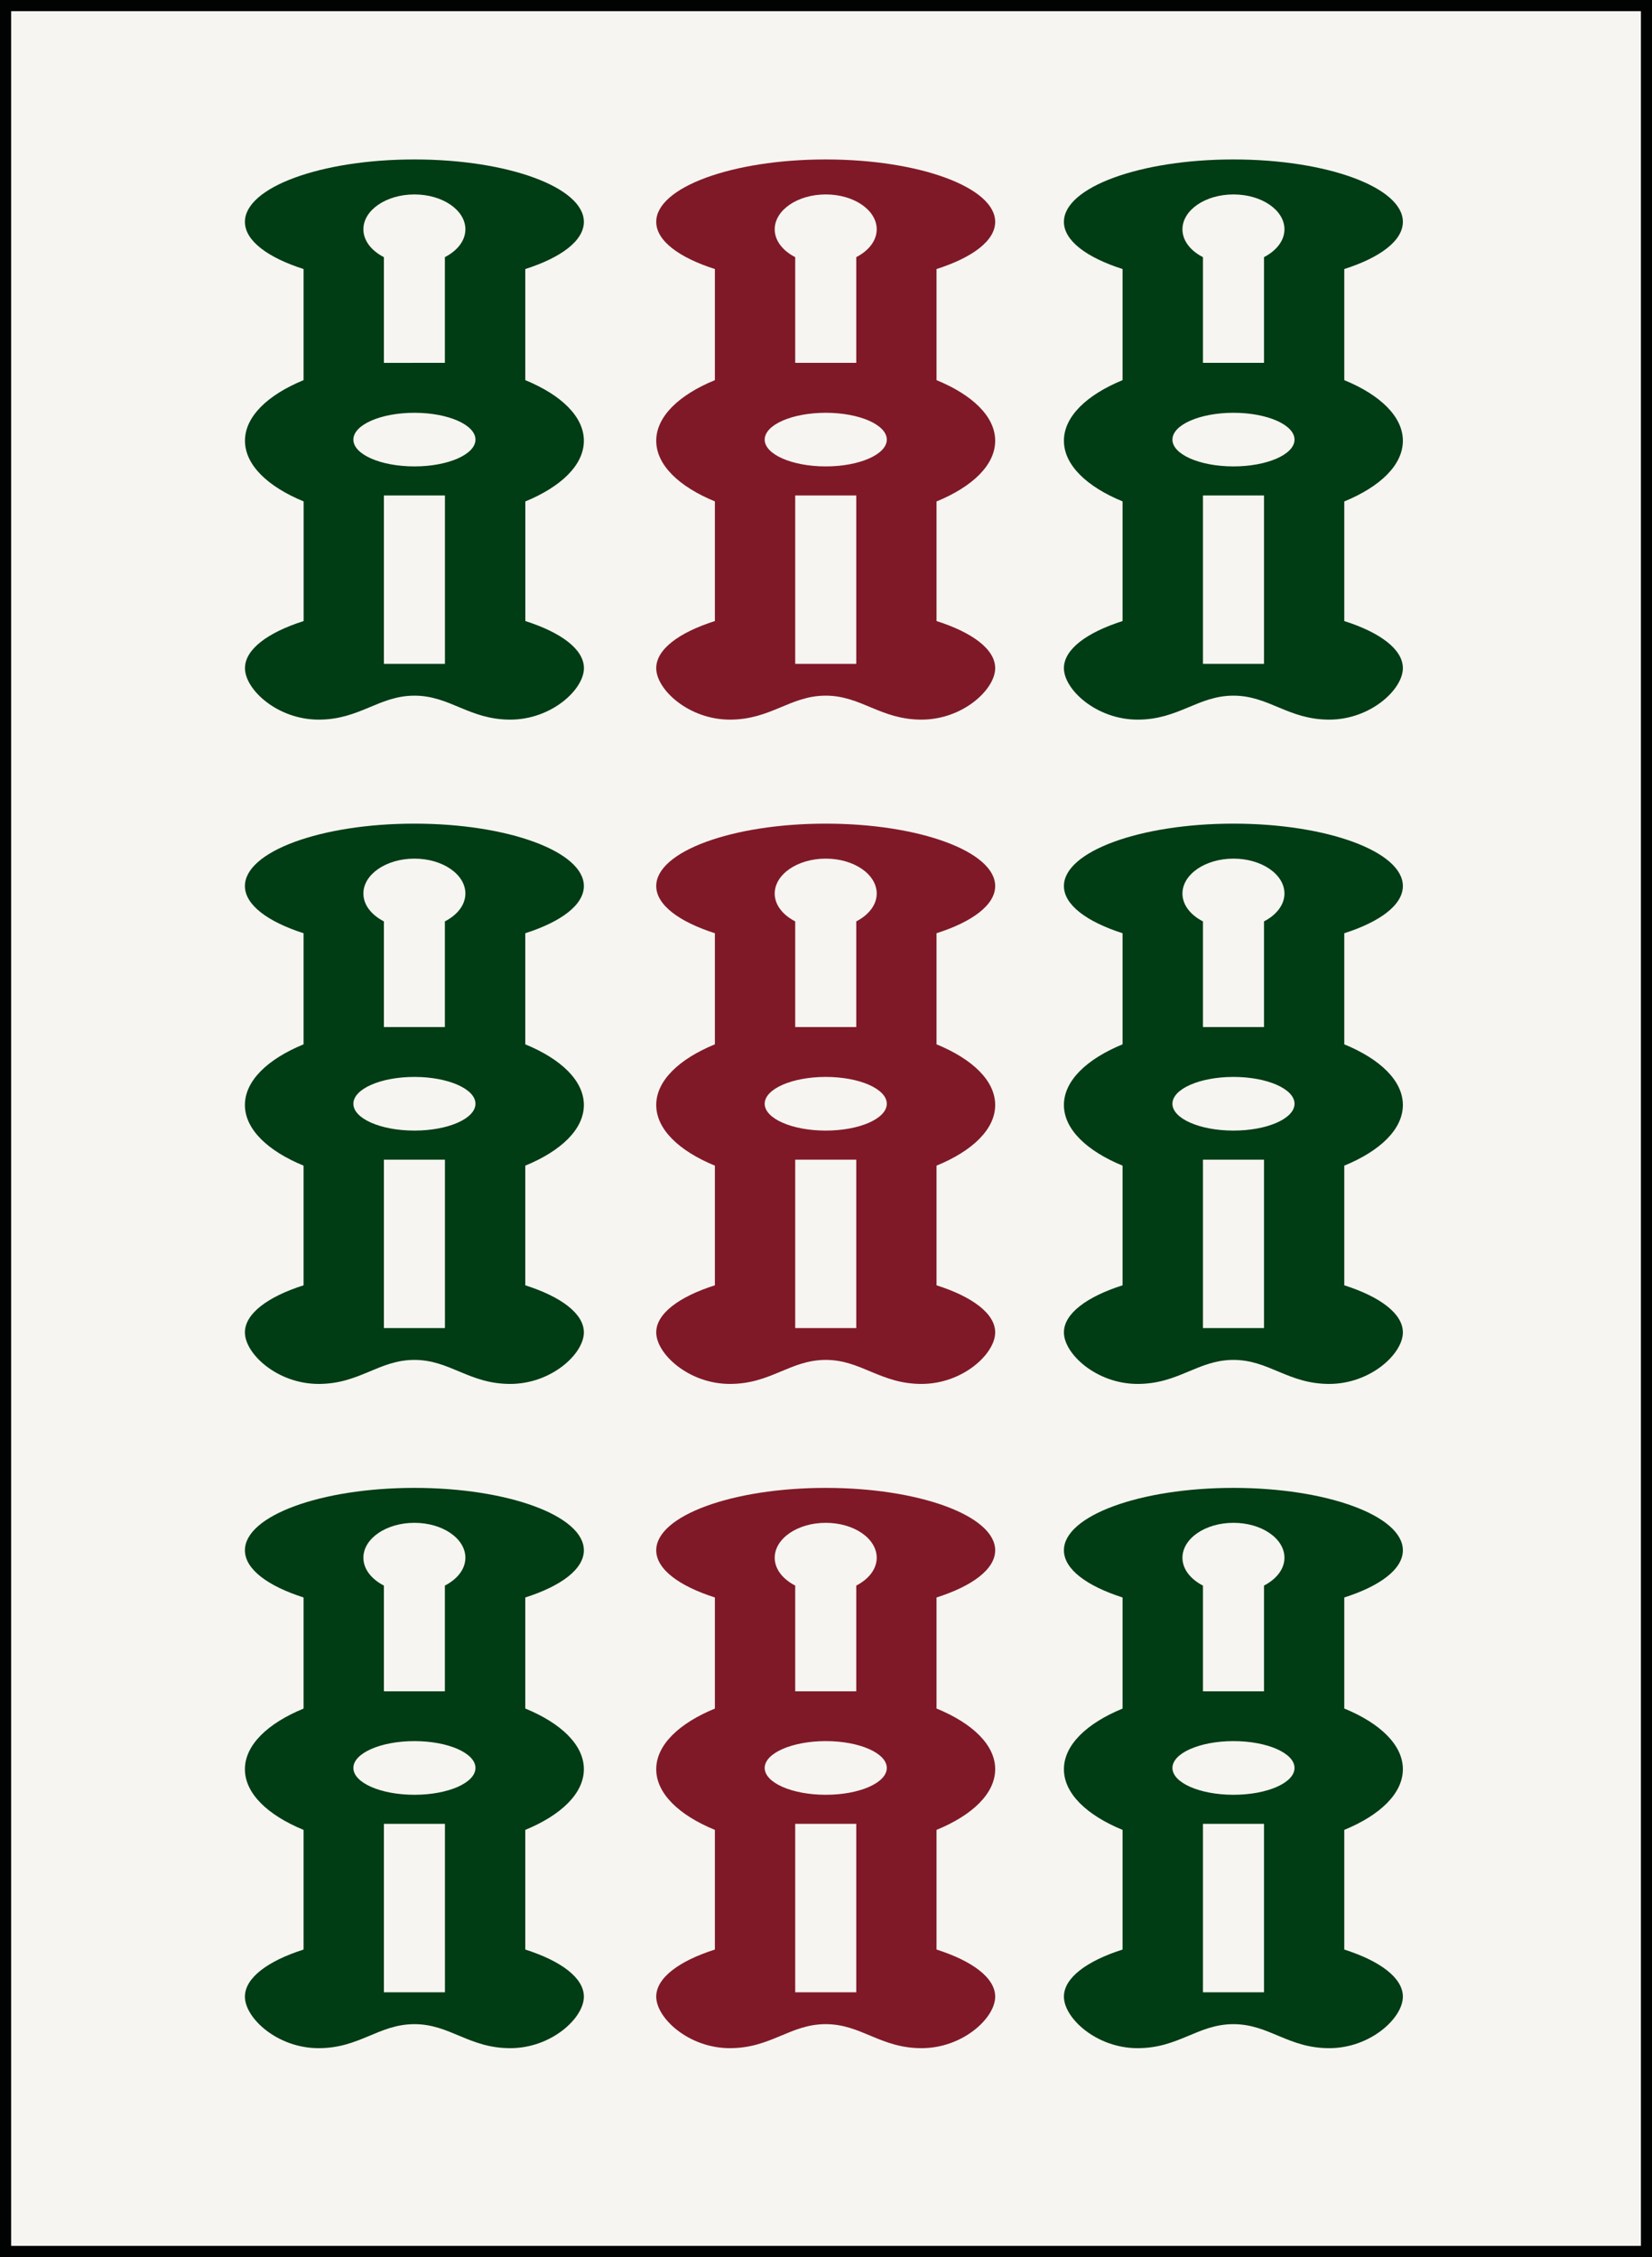
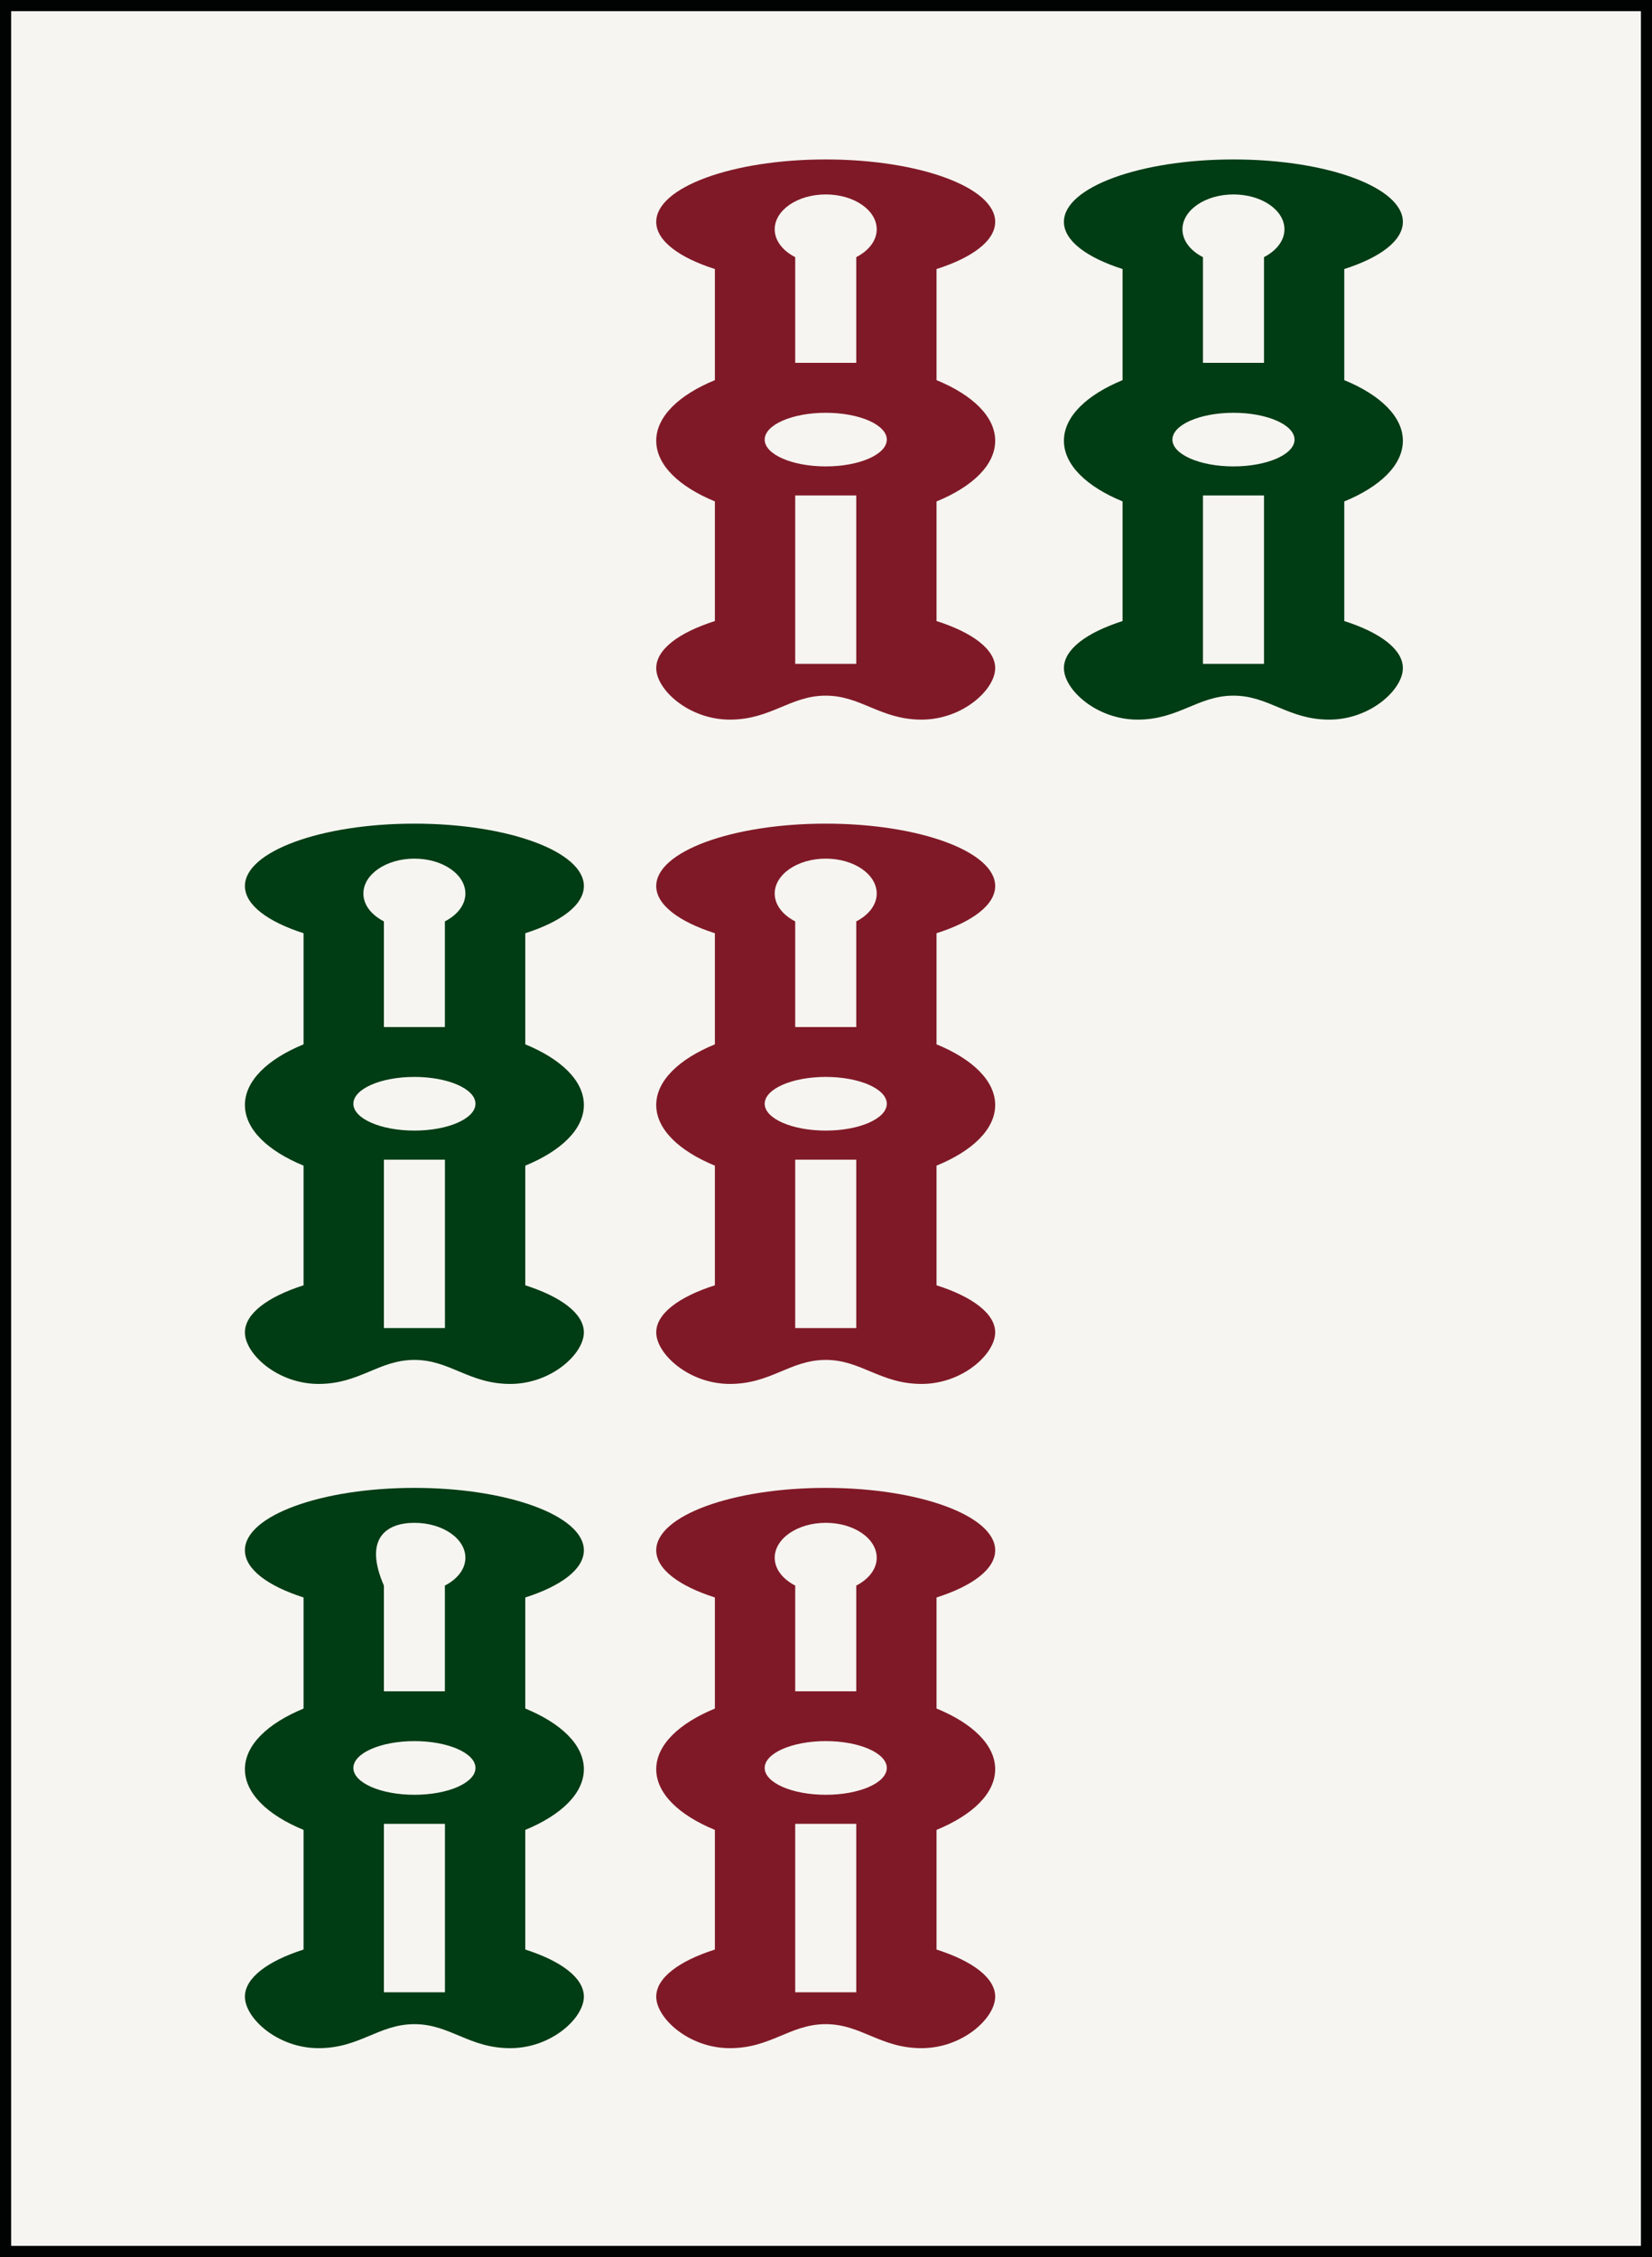
<svg xmlns="http://www.w3.org/2000/svg" version="1.1" id="Souzu" x="0px" y="0px" width="28.195px" height="38.514px" viewBox="0 0 28.195 38.514" style="enable-background:new 0 0 28.195 38.514;" xml:space="preserve">
  <rect x="0" y="0" width="28.195" height="38.514" fill="#808080" stroke="none" />
  <g id="_x39_sou">
    <rect x="0.095" y="0.095" style="fill:#F6F5F1;stroke:#010202;stroke-width:0.19;stroke-miterlimit:10;" width="28.006" height="38.325" />
-     <path id="Sou2_5_" style="fill:#003C14;" d="M23.943,30.19c0-0.414-0.389-0.784-1-1.035V27.26c0.611-0.195,1-0.483,1-0.805   c0-0.588-1.295-1.065-2.892-1.065s-2.893,0.477-2.893,1.065c0,0.322,0.39,0.609,1.001,0.805v1.896   c-0.611,0.251-1.001,0.621-1.001,1.035s0.39,0.784,1.001,1.035v2.042c-0.611,0.195-1.001,0.483-1.001,0.804   c0,0.365,0.555,0.879,1.258,0.879c0.702,0,1.028-0.41,1.635-0.41s0.932,0.41,1.635,0.41s1.257-0.514,1.257-0.879   c0-0.321-0.389-0.609-1-0.804v-2.042C23.555,30.974,23.943,30.604,23.943,30.19z M21.052,25.986c0.48,0,0.87,0.267,0.87,0.596   c0,0.195-0.139,0.366-0.349,0.475v1.804h-1.042v-1.804c-0.212-0.109-0.35-0.28-0.35-0.475   C20.182,26.253,20.571,25.986,21.052,25.986z M21.573,33.997h-1.042v-2.874h1.042V33.997z M21.052,30.627   c-0.575,0-1.042-0.205-1.042-0.458c0-0.252,0.467-0.458,1.042-0.458s1.042,0.205,1.042,0.458   C22.094,30.423,21.627,30.627,21.052,30.627z" />
    <path id="Sou2_4_" style="fill:#801927;" d="M16.985,30.19c0-0.414-0.389-0.784-1.001-1.035V27.26   c0.612-0.195,1.001-0.483,1.001-0.805c0-0.588-1.295-1.065-2.892-1.065c-1.598,0-2.893,0.477-2.893,1.065   c0,0.322,0.389,0.609,1.001,0.805v1.896c-0.612,0.251-1.001,0.621-1.001,1.035s0.389,0.784,1.001,1.035v2.042   c-0.612,0.195-1.001,0.483-1.001,0.804c0,0.365,0.555,0.879,1.257,0.879c0.703,0,1.028-0.41,1.636-0.41   c0.605,0,0.932,0.41,1.635,0.41s1.257-0.514,1.257-0.879c0-0.321-0.389-0.609-1.001-0.804v-2.042   C16.597,30.974,16.985,30.604,16.985,30.19z M14.094,25.986c0.48,0,0.869,0.267,0.869,0.596c0,0.195-0.138,0.366-0.349,0.475v1.804   h-1.042v-1.804c-0.211-0.109-0.35-0.28-0.35-0.475C13.223,26.253,13.612,25.986,14.094,25.986z M14.614,33.997h-1.042v-2.874h1.042   V33.997z M14.094,30.627c-0.576,0-1.043-0.205-1.043-0.458c0-0.252,0.467-0.458,1.043-0.458c0.574,0,1.041,0.205,1.041,0.458   C15.135,30.423,14.668,30.627,14.094,30.627z" />
-     <path id="Sou2_3_" style="fill:#003C14;" d="M9.965,30.19c0-0.414-0.389-0.784-1-1.035V27.26c0.611-0.195,1-0.483,1-0.805   c0-0.588-1.295-1.065-2.892-1.065c-1.598,0-2.893,0.477-2.893,1.065c0,0.322,0.39,0.609,1.001,0.805v1.896   c-0.611,0.251-1.001,0.621-1.001,1.035s0.39,0.784,1.001,1.035v2.042c-0.611,0.195-1.001,0.483-1.001,0.804   c0,0.365,0.554,0.879,1.258,0.879c0.702,0,1.027-0.41,1.635-0.41c0.606,0,0.932,0.41,1.635,0.41s1.257-0.514,1.257-0.879   c0-0.321-0.389-0.609-1-0.804v-2.042C9.576,30.974,9.965,30.604,9.965,30.19z M7.073,25.986c0.48,0,0.87,0.267,0.87,0.596   c0,0.195-0.139,0.366-0.35,0.475v1.804H6.552v-1.804c-0.211-0.109-0.35-0.28-0.35-0.475C6.202,26.253,6.593,25.986,7.073,25.986z    M7.594,33.997H6.552v-2.874h1.042V33.997z M7.073,30.627c-0.576,0-1.042-0.205-1.042-0.458c0-0.252,0.466-0.458,1.042-0.458   c0.575,0,1.042,0.205,1.042,0.458C8.115,30.423,7.648,30.627,7.073,30.627z" />
-     <path id="Sou2_2_" style="fill:#003C14;" d="M23.943,18.856c0-0.414-0.389-0.784-1-1.035v-1.896c0.611-0.195,1-0.483,1-0.805   c0-0.588-1.295-1.065-2.892-1.065s-2.893,0.477-2.893,1.065c0,0.321,0.39,0.609,1.001,0.805v1.896   c-0.611,0.251-1.001,0.621-1.001,1.035s0.39,0.784,1.001,1.035v2.042c-0.611,0.195-1.001,0.483-1.001,0.804   c0,0.365,0.555,0.879,1.258,0.879c0.702,0,1.028-0.41,1.635-0.41s0.932,0.41,1.635,0.41s1.257-0.514,1.257-0.879   c0-0.321-0.389-0.609-1-0.804v-2.042C23.555,19.64,23.943,19.27,23.943,18.856z M21.052,14.652c0.48,0,0.87,0.267,0.87,0.596   c0,0.194-0.139,0.366-0.349,0.475v1.803h-1.042v-1.803c-0.212-0.109-0.35-0.28-0.35-0.475   C20.182,14.919,20.571,14.652,21.052,14.652z M21.573,22.663h-1.042v-2.874h1.042V22.663z M21.052,19.293   c-0.575,0-1.042-0.205-1.042-0.458c0-0.253,0.467-0.458,1.042-0.458s1.042,0.205,1.042,0.458   C22.094,19.088,21.627,19.293,21.052,19.293z" />
+     <path id="Sou2_3_" style="fill:#003C14;" d="M9.965,30.19c0-0.414-0.389-0.784-1-1.035V27.26c0.611-0.195,1-0.483,1-0.805   c0-0.588-1.295-1.065-2.892-1.065c-1.598,0-2.893,0.477-2.893,1.065c0,0.322,0.39,0.609,1.001,0.805v1.896   c-0.611,0.251-1.001,0.621-1.001,1.035s0.39,0.784,1.001,1.035v2.042c-0.611,0.195-1.001,0.483-1.001,0.804   c0,0.365,0.554,0.879,1.258,0.879c0.702,0,1.027-0.41,1.635-0.41c0.606,0,0.932,0.41,1.635,0.41s1.257-0.514,1.257-0.879   c0-0.321-0.389-0.609-1-0.804v-2.042C9.576,30.974,9.965,30.604,9.965,30.19z M7.073,25.986c0.48,0,0.87,0.267,0.87,0.596   c0,0.195-0.139,0.366-0.35,0.475v1.804H6.552v-1.804C6.202,26.253,6.593,25.986,7.073,25.986z    M7.594,33.997H6.552v-2.874h1.042V33.997z M7.073,30.627c-0.576,0-1.042-0.205-1.042-0.458c0-0.252,0.466-0.458,1.042-0.458   c0.575,0,1.042,0.205,1.042,0.458C8.115,30.423,7.648,30.627,7.073,30.627z" />
    <path id="Sou2_1_" style="fill:#801927;" d="M16.985,18.856c0-0.414-0.389-0.784-1.001-1.035v-1.896   c0.612-0.195,1.001-0.483,1.001-0.805c0-0.588-1.295-1.065-2.892-1.065c-1.598,0-2.893,0.477-2.893,1.065   c0,0.321,0.389,0.609,1.001,0.805v1.896c-0.612,0.251-1.001,0.621-1.001,1.035s0.389,0.784,1.001,1.035v2.042   c-0.612,0.195-1.001,0.483-1.001,0.804c0,0.365,0.555,0.879,1.257,0.879c0.703,0,1.028-0.41,1.636-0.41   c0.605,0,0.932,0.41,1.635,0.41s1.257-0.514,1.257-0.879c0-0.321-0.389-0.609-1.001-0.804v-2.042   C16.597,19.64,16.985,19.27,16.985,18.856z M14.094,14.652c0.48,0,0.869,0.267,0.869,0.596c0,0.194-0.138,0.366-0.349,0.475v1.803   h-1.042v-1.803c-0.211-0.109-0.35-0.28-0.35-0.475C13.223,14.919,13.612,14.652,14.094,14.652z M14.614,22.663h-1.042v-2.874h1.042   V22.663z M14.094,19.293c-0.576,0-1.043-0.205-1.043-0.458c0-0.253,0.467-0.458,1.043-0.458c0.574,0,1.041,0.205,1.041,0.458   C15.135,19.088,14.668,19.293,14.094,19.293z" />
    <path id="Sou2" style="fill:#003C14;" d="M9.965,18.856c0-0.414-0.389-0.784-1-1.035v-1.896c0.611-0.195,1-0.483,1-0.805   c0-0.588-1.295-1.065-2.892-1.065c-1.598,0-2.893,0.477-2.893,1.065c0,0.321,0.39,0.609,1.001,0.805v1.896   c-0.611,0.251-1.001,0.621-1.001,1.035s0.39,0.784,1.001,1.035v2.042c-0.611,0.195-1.001,0.483-1.001,0.804   c0,0.365,0.554,0.879,1.258,0.879c0.702,0,1.027-0.41,1.635-0.41c0.606,0,0.932,0.41,1.635,0.41s1.257-0.514,1.257-0.879   c0-0.321-0.389-0.609-1-0.804v-2.042C9.576,19.64,9.965,19.27,9.965,18.856z M7.073,14.652c0.48,0,0.87,0.267,0.87,0.596   c0,0.194-0.139,0.366-0.35,0.475v1.803H6.552v-1.803c-0.211-0.109-0.35-0.28-0.35-0.475C6.202,14.919,6.593,14.652,7.073,14.652z    M7.594,22.663H6.552v-2.874h1.042V22.663z M7.073,19.293c-0.576,0-1.042-0.205-1.042-0.458c0-0.253,0.466-0.458,1.042-0.458   c0.575,0,1.042,0.205,1.042,0.458C8.115,19.088,7.648,19.293,7.073,19.293z" />
    <path id="Sou2_23_" style="fill:#003C14;" d="M23.943,7.521c0-0.413-0.389-0.783-1-1.034V4.591c0.611-0.195,1-0.483,1-0.805   c0-0.588-1.295-1.065-2.892-1.065s-2.893,0.477-2.893,1.065c0,0.322,0.39,0.609,1.001,0.805v1.896   c-0.611,0.251-1.001,0.621-1.001,1.034c0,0.414,0.39,0.784,1.001,1.035v2.042c-0.611,0.195-1.001,0.482-1.001,0.804   c0,0.365,0.555,0.878,1.258,0.878c0.702,0,1.028-0.409,1.635-0.409s0.932,0.409,1.635,0.409s1.257-0.514,1.257-0.878   c0-0.322-0.389-0.609-1-0.804V8.557C23.555,8.305,23.943,7.936,23.943,7.521z M21.052,3.318c0.48,0,0.87,0.267,0.87,0.595   c0,0.195-0.139,0.366-0.349,0.475v1.804h-1.042V4.388c-0.212-0.108-0.35-0.28-0.35-0.475C20.182,3.585,20.571,3.318,21.052,3.318z    M21.573,11.328h-1.042V8.455h1.042V11.328z M21.052,7.959c-0.575,0-1.042-0.205-1.042-0.457c0-0.253,0.467-0.458,1.042-0.458   s1.042,0.205,1.042,0.458C22.094,7.754,21.627,7.959,21.052,7.959z" />
-     <path id="Sou2_21_" style="fill:#003C14;" d="M9.965,7.521c0-0.413-0.389-0.783-1-1.034V4.591c0.611-0.195,1-0.483,1-0.805   c0-0.588-1.295-1.065-2.892-1.065c-1.598,0-2.893,0.477-2.893,1.065c0,0.322,0.39,0.609,1.001,0.805v1.896   C4.57,6.738,4.181,7.108,4.181,7.521c0,0.414,0.39,0.784,1.001,1.035v2.042c-0.611,0.195-1.001,0.482-1.001,0.804   c0,0.365,0.554,0.878,1.258,0.878c0.702,0,1.027-0.409,1.635-0.409c0.606,0,0.932,0.409,1.635,0.409s1.257-0.514,1.257-0.878   c0-0.322-0.389-0.609-1-0.804V8.557C9.576,8.305,9.965,7.936,9.965,7.521z M7.073,3.318c0.48,0,0.87,0.267,0.87,0.595   c0,0.195-0.139,0.366-0.35,0.475v1.804H6.552V4.388c-0.211-0.108-0.35-0.28-0.35-0.475C6.202,3.585,6.593,3.318,7.073,3.318z    M7.594,11.328H6.552V8.455h1.042V11.328z M7.073,7.959c-0.576,0-1.042-0.205-1.042-0.457c0-0.253,0.466-0.458,1.042-0.458   c0.575,0,1.042,0.205,1.042,0.458C8.115,7.754,7.648,7.959,7.073,7.959z" />
    <path id="Sou2_7_" style="fill:#801927;" d="M16.985,7.521c0-0.413-0.389-0.783-1.001-1.034V4.591   c0.612-0.195,1.001-0.483,1.001-0.805c0-0.588-1.295-1.065-2.892-1.065c-1.598,0-2.893,0.477-2.893,1.065   c0,0.322,0.389,0.609,1.001,0.805v1.896c-0.612,0.251-1.001,0.621-1.001,1.034c0,0.414,0.389,0.784,1.001,1.035v2.042   c-0.612,0.195-1.001,0.482-1.001,0.804c0,0.365,0.555,0.878,1.257,0.878c0.703,0,1.028-0.409,1.636-0.409   c0.605,0,0.932,0.409,1.635,0.409s1.257-0.514,1.257-0.878c0-0.322-0.389-0.609-1.001-0.804V8.557   C16.597,8.305,16.985,7.936,16.985,7.521z M14.094,3.318c0.48,0,0.869,0.267,0.869,0.595c0,0.195-0.138,0.366-0.349,0.475v1.804   h-1.042V4.388c-0.211-0.108-0.35-0.28-0.35-0.475C13.223,3.585,13.612,3.318,14.094,3.318z M14.614,11.328h-1.042V8.455h1.042   V11.328z M14.094,7.959c-0.576,0-1.043-0.205-1.043-0.457c0-0.253,0.467-0.458,1.043-0.458c0.574,0,1.041,0.205,1.041,0.458   C15.135,7.754,14.668,7.959,14.094,7.959z" />
  </g>
</svg>